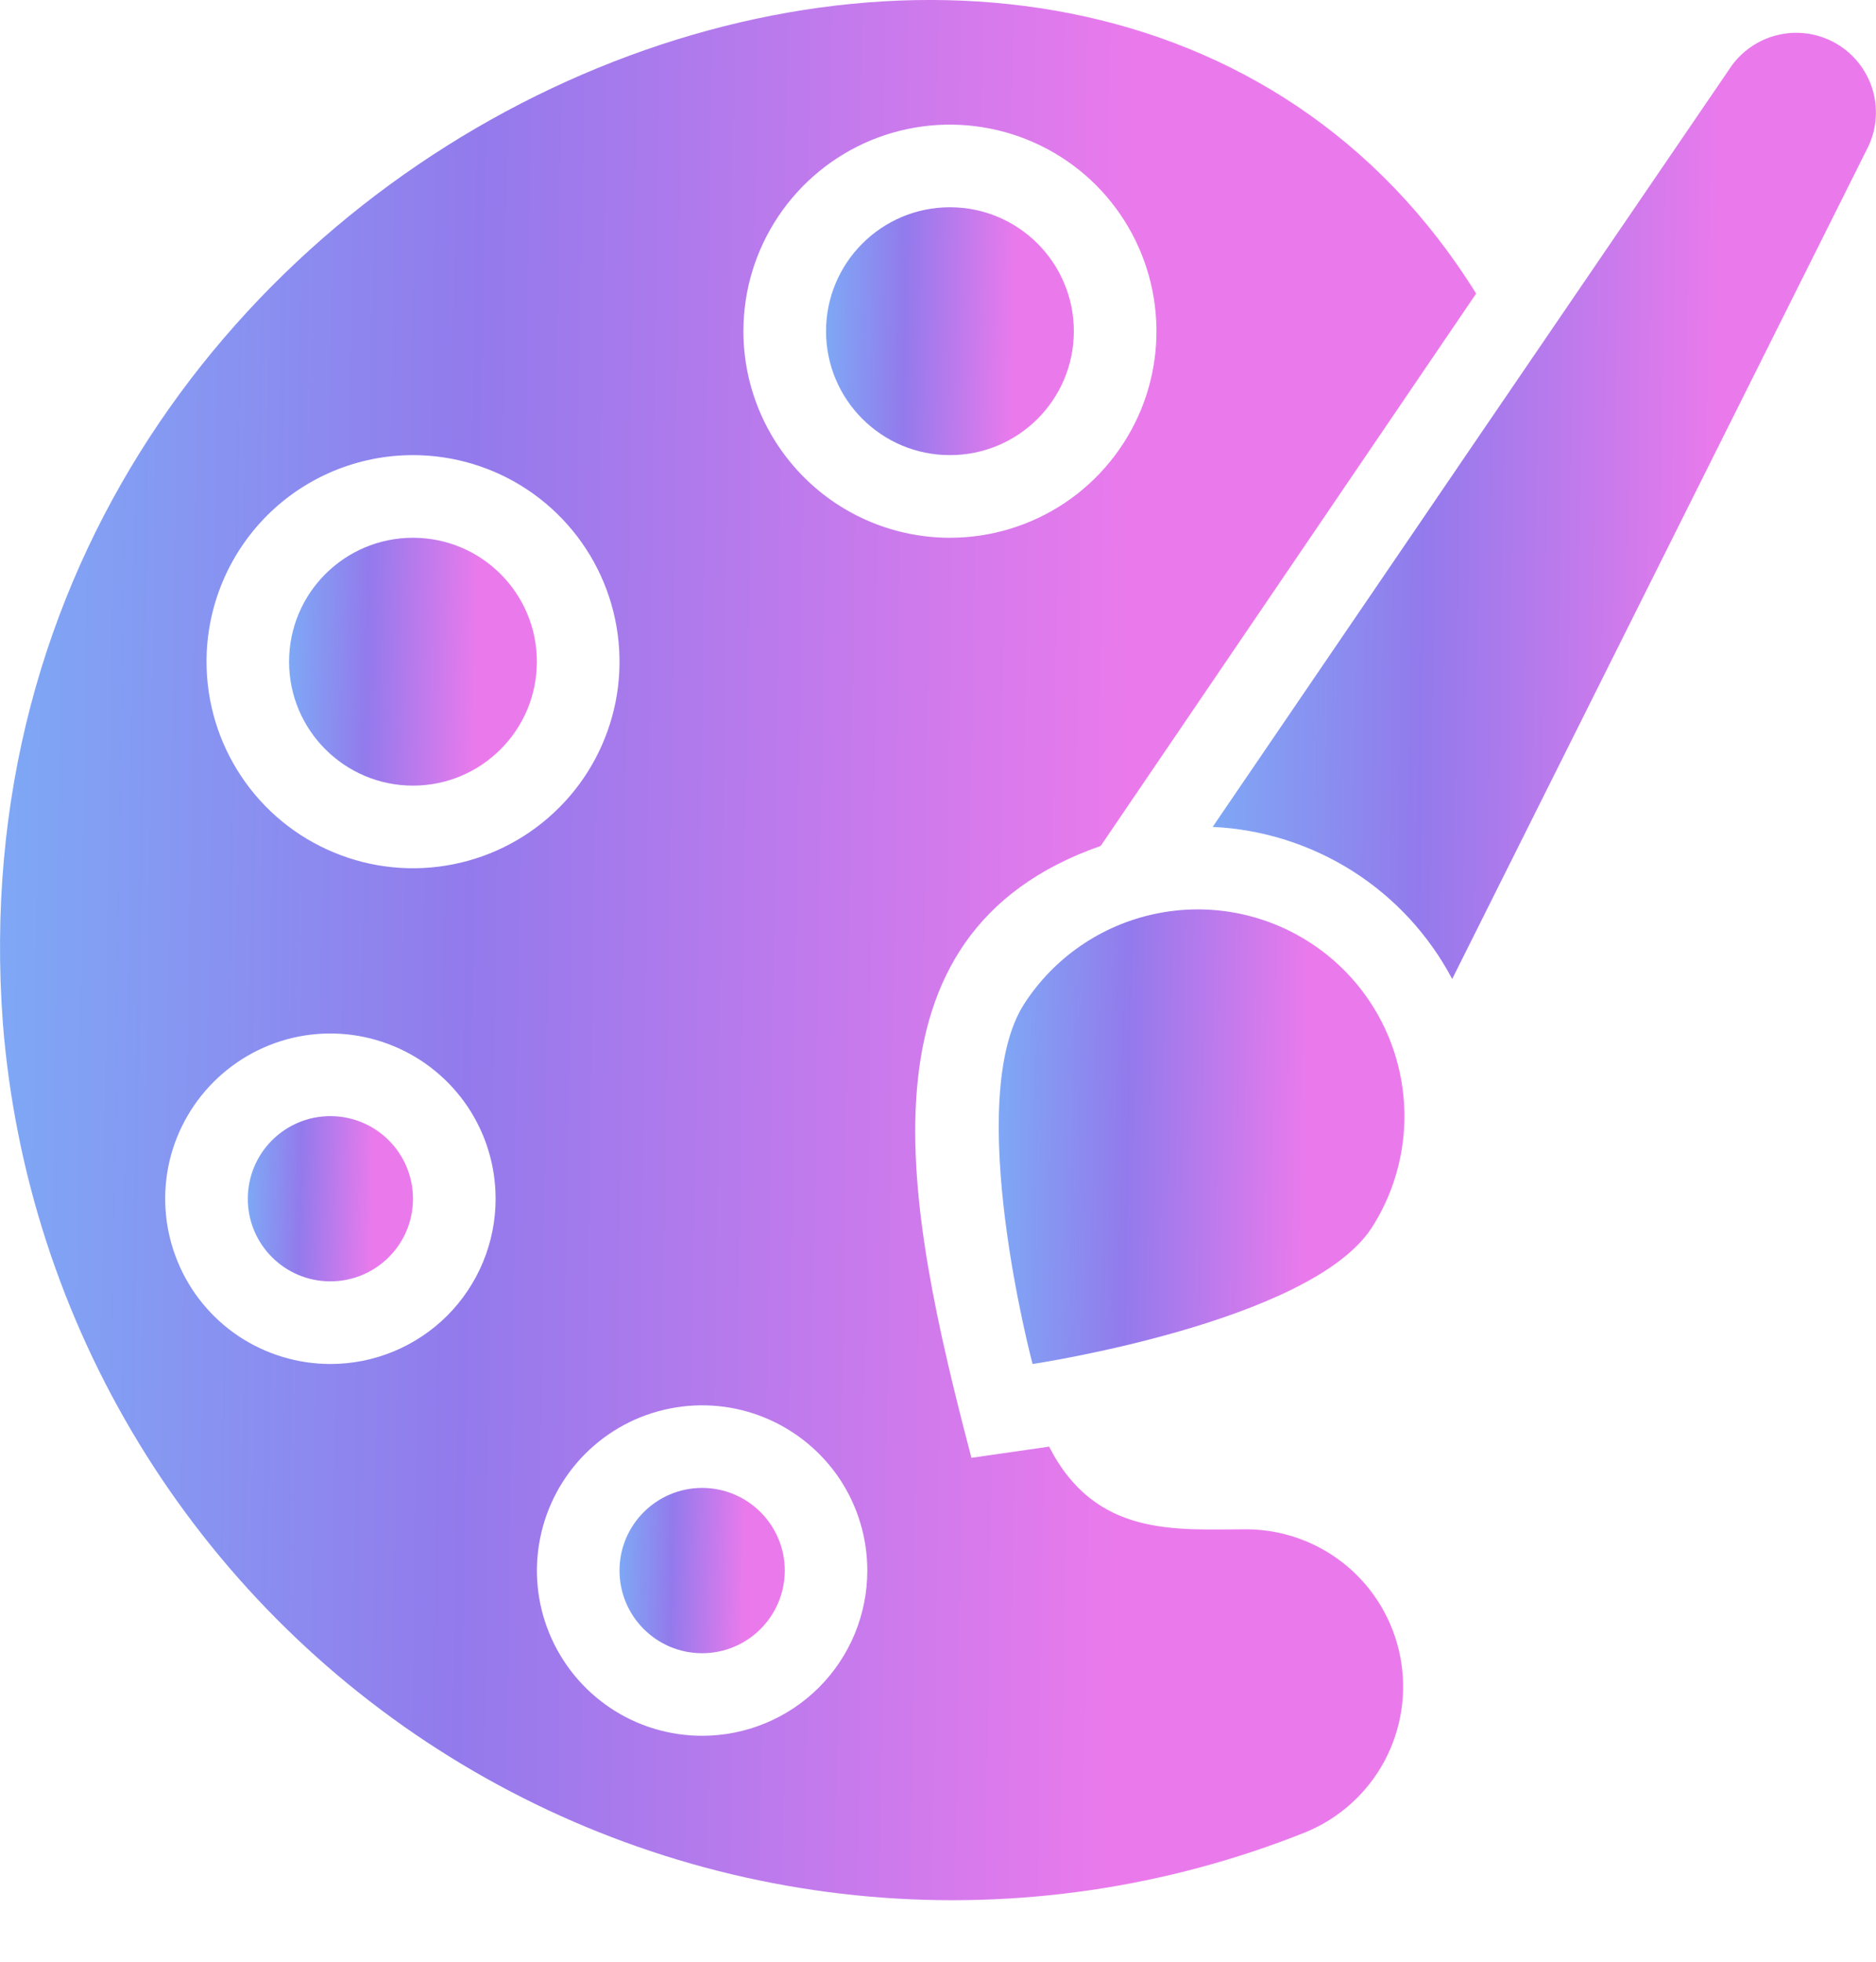
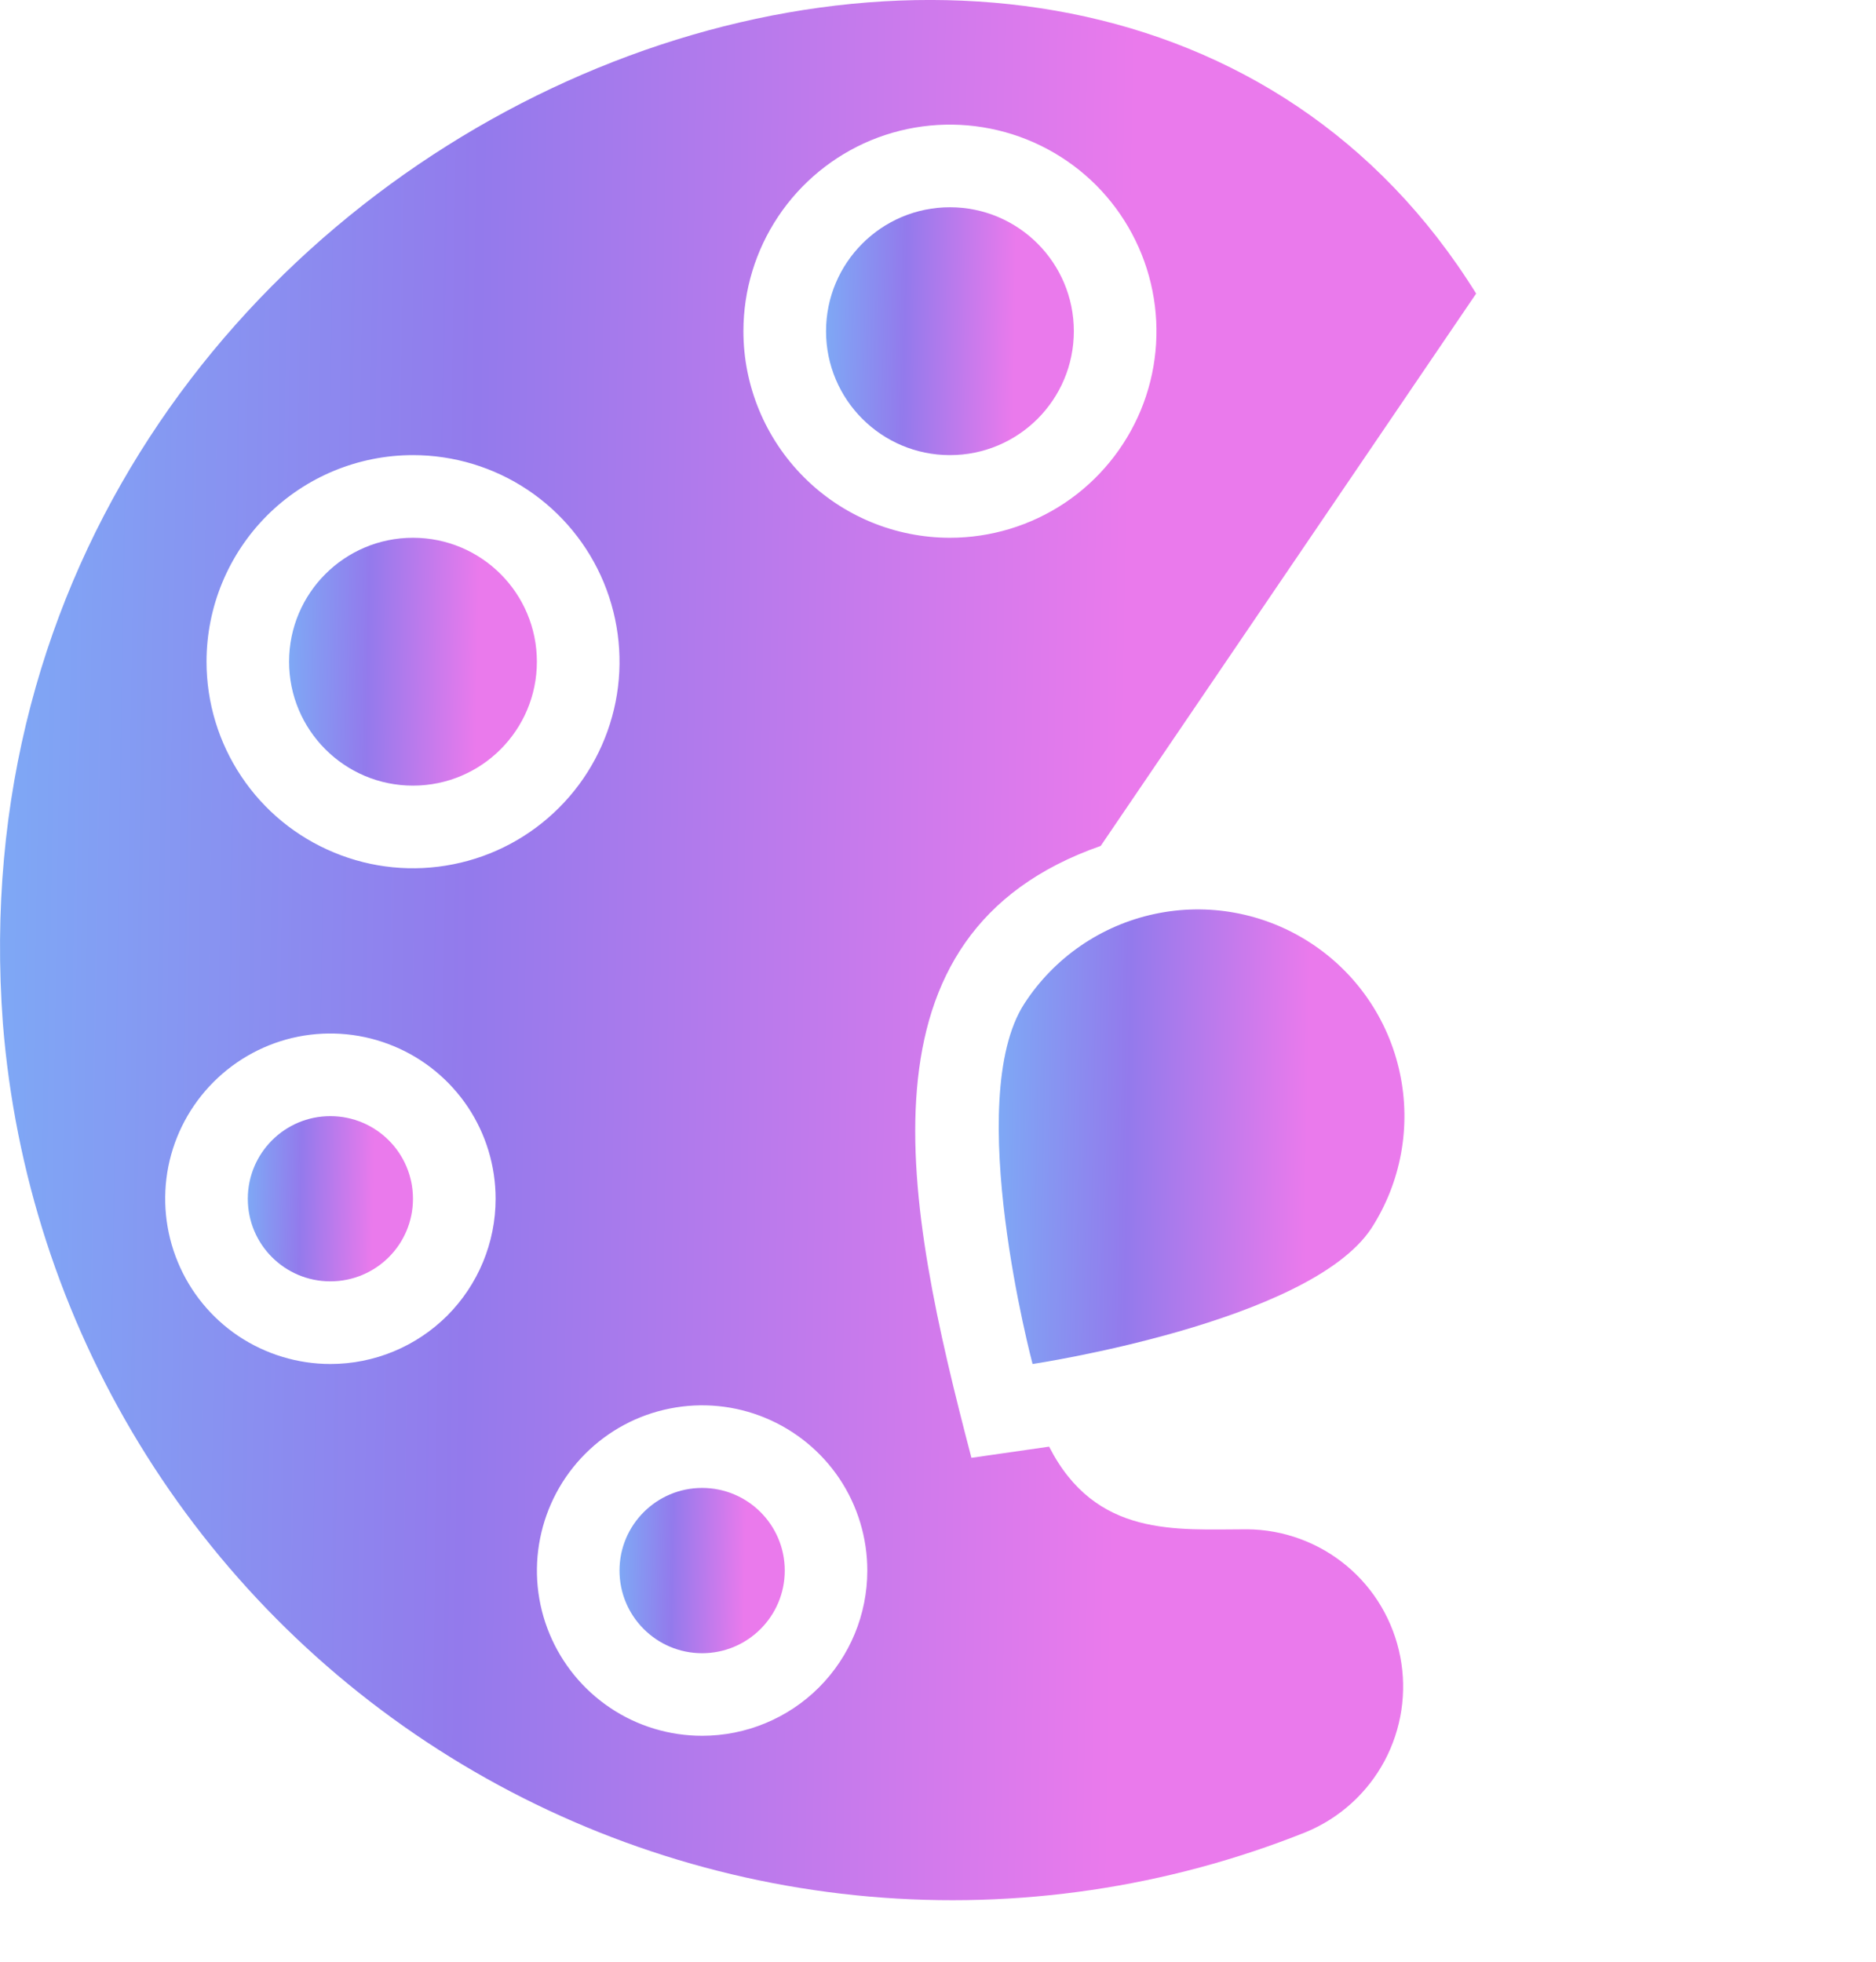
<svg xmlns="http://www.w3.org/2000/svg" width="22" height="23" viewBox="0 0 22 23" fill="none">
-   <path d="M20.309 0.768C14.841 8.78 19.684 1.684 14.221 9.695C14.804 9.722 15.369 9.901 15.862 10.213C16.355 10.526 16.757 10.962 17.03 11.478L21.912 1.713C22.01 1.502 22.026 1.263 21.957 1.041C21.888 0.82 21.739 0.632 21.539 0.514C21.339 0.396 21.102 0.357 20.875 0.404C20.648 0.451 20.446 0.581 20.309 0.768Z" fill="url(#paint0_linear_40_949)" />
-   <path d="M12.012 11.768C11.285 12.892 12.109 15.992 12.109 15.992C12.109 15.992 15.349 15.508 16.081 14.403C16.43 13.864 16.551 13.207 16.416 12.579C16.282 11.95 15.903 11.401 15.364 11.052C14.824 10.702 14.168 10.581 13.539 10.716C12.911 10.85 12.361 11.229 12.012 11.768Z" fill="url(#paint1_linear_40_949)" />
+   <path d="M12.012 11.768C11.285 12.892 12.109 15.992 12.109 15.992C12.109 15.992 15.349 15.508 16.081 14.403C16.43 13.864 16.551 13.207 16.416 12.579C16.282 11.95 15.903 11.401 15.364 11.052C14.824 10.702 14.168 10.581 13.539 10.716C12.911 10.85 12.361 11.229 12.012 11.768" fill="url(#paint1_linear_40_949)" />
  <path d="M8.234 19.383C8.769 19.383 9.203 18.949 9.203 18.414C9.203 17.879 8.769 17.445 8.234 17.445C7.699 17.445 7.265 17.879 7.265 18.414C7.265 18.949 7.699 19.383 8.234 19.383Z" fill="url(#paint2_linear_40_949)" />
  <path d="M14.628 17.93C13.794 17.93 12.85 18.031 12.303 16.961L11.392 17.092C10.607 14.098 9.968 10.945 12.908 9.918L17.311 3.442C12.705 -3.964 -0.761 1.359 0.034 12.001C0.173 13.745 0.721 15.432 1.632 16.926C2.543 18.42 3.793 19.679 5.28 20.601C6.767 21.523 8.45 22.083 10.193 22.236C11.936 22.389 13.691 22.13 15.315 21.48C15.709 21.317 16.033 21.024 16.235 20.649C16.436 20.274 16.502 19.841 16.421 19.424C16.34 19.006 16.118 18.629 15.791 18.357C15.464 18.085 15.053 17.934 14.628 17.93ZM4.843 5.336C5.322 5.336 5.791 5.478 6.189 5.744C6.587 6.01 6.898 6.389 7.081 6.831C7.264 7.274 7.312 7.761 7.219 8.23C7.125 8.7 6.895 9.132 6.556 9.47C6.217 9.809 5.786 10.04 5.316 10.133C4.846 10.227 4.359 10.179 3.917 9.995C3.474 9.812 3.096 9.502 2.83 9.103C2.564 8.705 2.422 8.237 2.422 7.758C2.422 7.116 2.677 6.5 3.131 6.045C3.585 5.591 4.201 5.336 4.843 5.336ZM3.875 15.992C3.492 15.992 3.117 15.878 2.798 15.666C2.48 15.453 2.231 15.15 2.085 14.796C1.938 14.442 1.9 14.053 1.974 13.677C2.049 13.301 2.234 12.956 2.505 12.685C2.776 12.414 3.121 12.229 3.497 12.154C3.873 12.08 4.262 12.118 4.616 12.265C4.97 12.411 5.273 12.66 5.486 12.978C5.699 13.297 5.812 13.671 5.812 14.055C5.812 14.569 5.608 15.061 5.245 15.425C4.881 15.788 4.389 15.992 3.875 15.992ZM8.234 20.351C7.851 20.351 7.476 20.238 7.158 20.025C6.839 19.812 6.591 19.509 6.444 19.155C6.297 18.801 6.259 18.412 6.334 18.036C6.409 17.66 6.593 17.315 6.864 17.044C7.135 16.773 7.48 16.588 7.856 16.514C8.232 16.439 8.621 16.477 8.975 16.624C9.329 16.771 9.632 17.019 9.845 17.337C10.058 17.656 10.171 18.031 10.171 18.414C10.171 18.928 9.967 19.421 9.604 19.784C9.241 20.147 8.748 20.351 8.234 20.351ZM8.718 3.883C8.718 3.404 8.86 2.936 9.127 2.537C9.393 2.139 9.771 1.829 10.213 1.645C10.656 1.462 11.143 1.414 11.613 1.508C12.082 1.601 12.514 1.832 12.853 2.17C13.191 2.509 13.422 2.941 13.515 3.41C13.609 3.88 13.561 4.367 13.378 4.81C13.194 5.252 12.884 5.631 12.486 5.897C12.087 6.163 11.619 6.305 11.14 6.305C10.498 6.305 9.882 6.05 9.428 5.595C8.974 5.141 8.718 4.525 8.718 3.883Z" fill="url(#paint3_linear_40_949)" />
  <path d="M4.843 9.211C5.646 9.211 6.296 8.56 6.296 7.758C6.296 6.955 5.646 6.305 4.843 6.305C4.041 6.305 3.39 6.955 3.39 7.758C3.39 8.56 4.041 9.211 4.843 9.211Z" fill="url(#paint4_linear_40_949)" />
  <path d="M11.14 5.336C11.943 5.336 12.593 4.686 12.593 3.883C12.593 3.081 11.943 2.43 11.14 2.43C10.338 2.43 9.687 3.081 9.687 3.883C9.687 4.686 10.338 5.336 11.14 5.336Z" fill="url(#paint5_linear_40_949)" />
  <path d="M3.874 15.023C4.41 15.023 4.843 14.59 4.843 14.055C4.843 13.52 4.41 13.086 3.874 13.086C3.339 13.086 2.906 13.52 2.906 14.055C2.906 14.59 3.339 15.023 3.874 15.023Z" fill="url(#paint6_linear_40_949)" />
  <defs>
    <linearGradient id="paint0_linear_40_949" x1="12.744" y1="15.433" x2="20.011" y2="15.53" gradientUnits="userSpaceOnUse">
      <stop stop-color="#73C1FA" />
      <stop offset="0.526" stop-color="#937AEC" />
      <stop offset="1" stop-color="#EA7AEC" />
    </linearGradient>
    <linearGradient id="paint1_linear_40_949" x1="10.809" y1="17.892" x2="15.253" y2="17.968" gradientUnits="userSpaceOnUse">
      <stop stop-color="#73C1FA" />
      <stop offset="0.526" stop-color="#937AEC" />
      <stop offset="1" stop-color="#EA7AEC" />
    </linearGradient>
    <linearGradient id="paint2_linear_40_949" x1="6.897" y1="20.074" x2="8.707" y2="20.108" gradientUnits="userSpaceOnUse">
      <stop stop-color="#73C1FA" />
      <stop offset="0.526" stop-color="#937AEC" />
      <stop offset="1" stop-color="#EA7AEC" />
    </linearGradient>
    <linearGradient id="paint3_linear_40_949" x1="-3.285" y1="30.222" x2="12.885" y2="30.462" gradientUnits="userSpaceOnUse">
      <stop stop-color="#73C1FA" />
      <stop offset="0.526" stop-color="#937AEC" />
      <stop offset="1" stop-color="#EA7AEC" />
    </linearGradient>
    <linearGradient id="paint4_linear_40_949" x1="2.839" y1="10.247" x2="5.553" y2="10.299" gradientUnits="userSpaceOnUse">
      <stop stop-color="#73C1FA" />
      <stop offset="0.526" stop-color="#937AEC" />
      <stop offset="1" stop-color="#EA7AEC" />
    </linearGradient>
    <linearGradient id="paint5_linear_40_949" x1="9.135" y1="6.373" x2="11.85" y2="6.424" gradientUnits="userSpaceOnUse">
      <stop stop-color="#73C1FA" />
      <stop offset="0.526" stop-color="#937AEC" />
      <stop offset="1" stop-color="#EA7AEC" />
    </linearGradient>
    <linearGradient id="paint6_linear_40_949" x1="2.538" y1="15.714" x2="4.348" y2="15.749" gradientUnits="userSpaceOnUse">
      <stop stop-color="#73C1FA" />
      <stop offset="0.526" stop-color="#937AEC" />
      <stop offset="1" stop-color="#EA7AEC" />
    </linearGradient>
  </defs>
</svg>